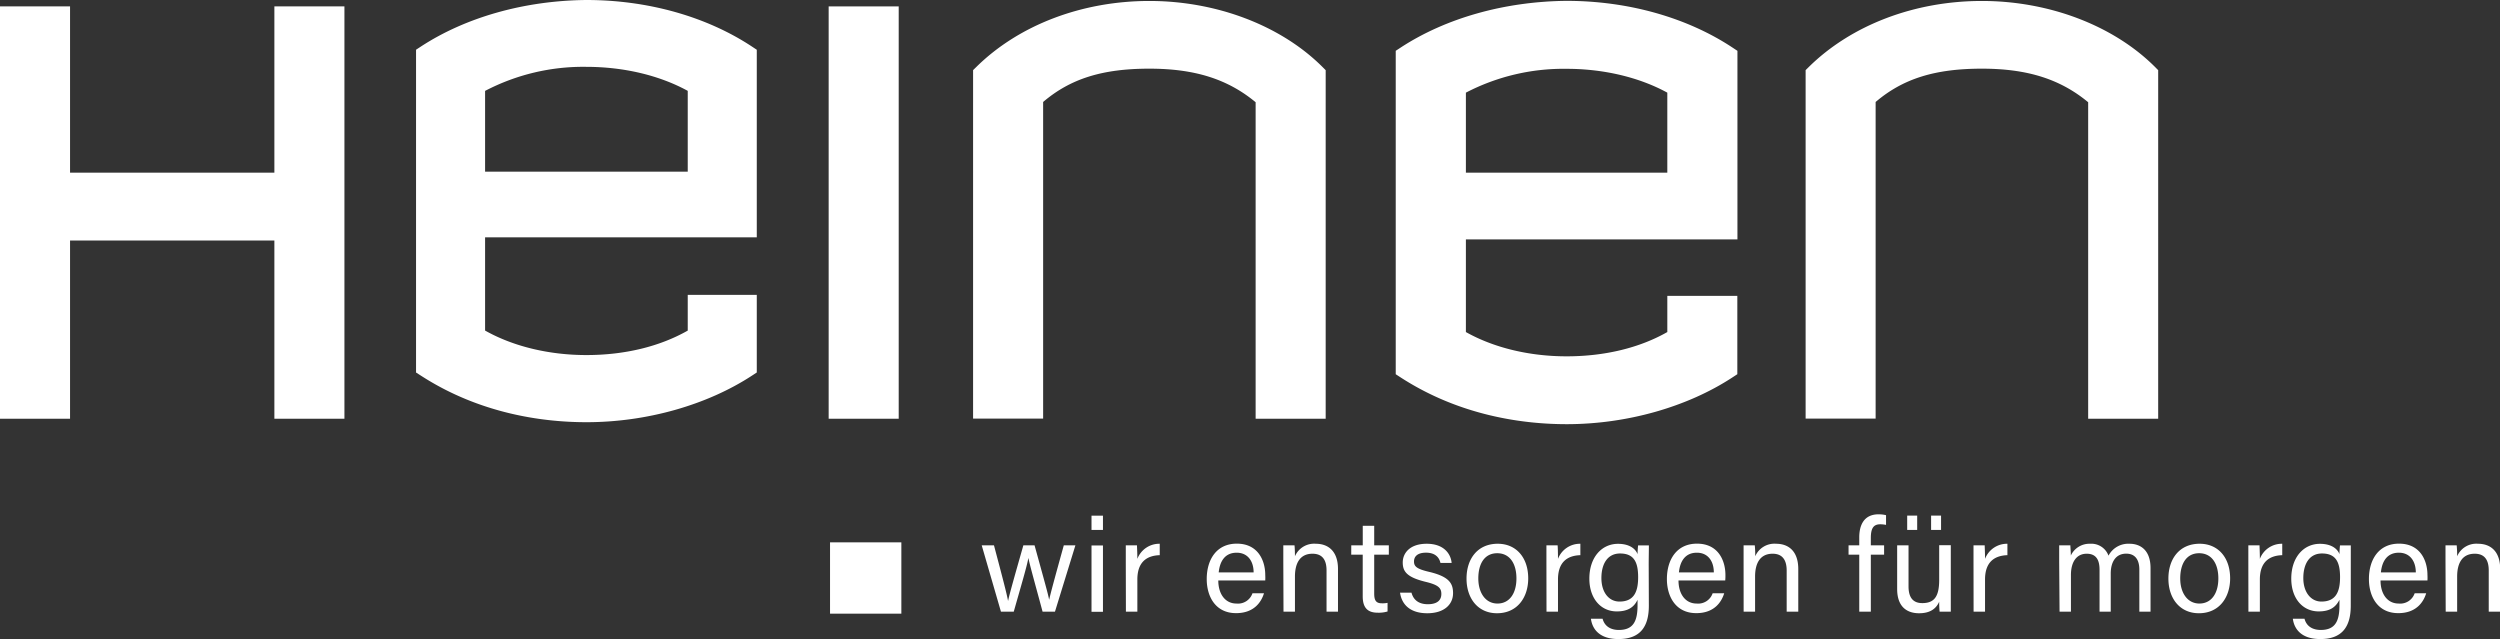
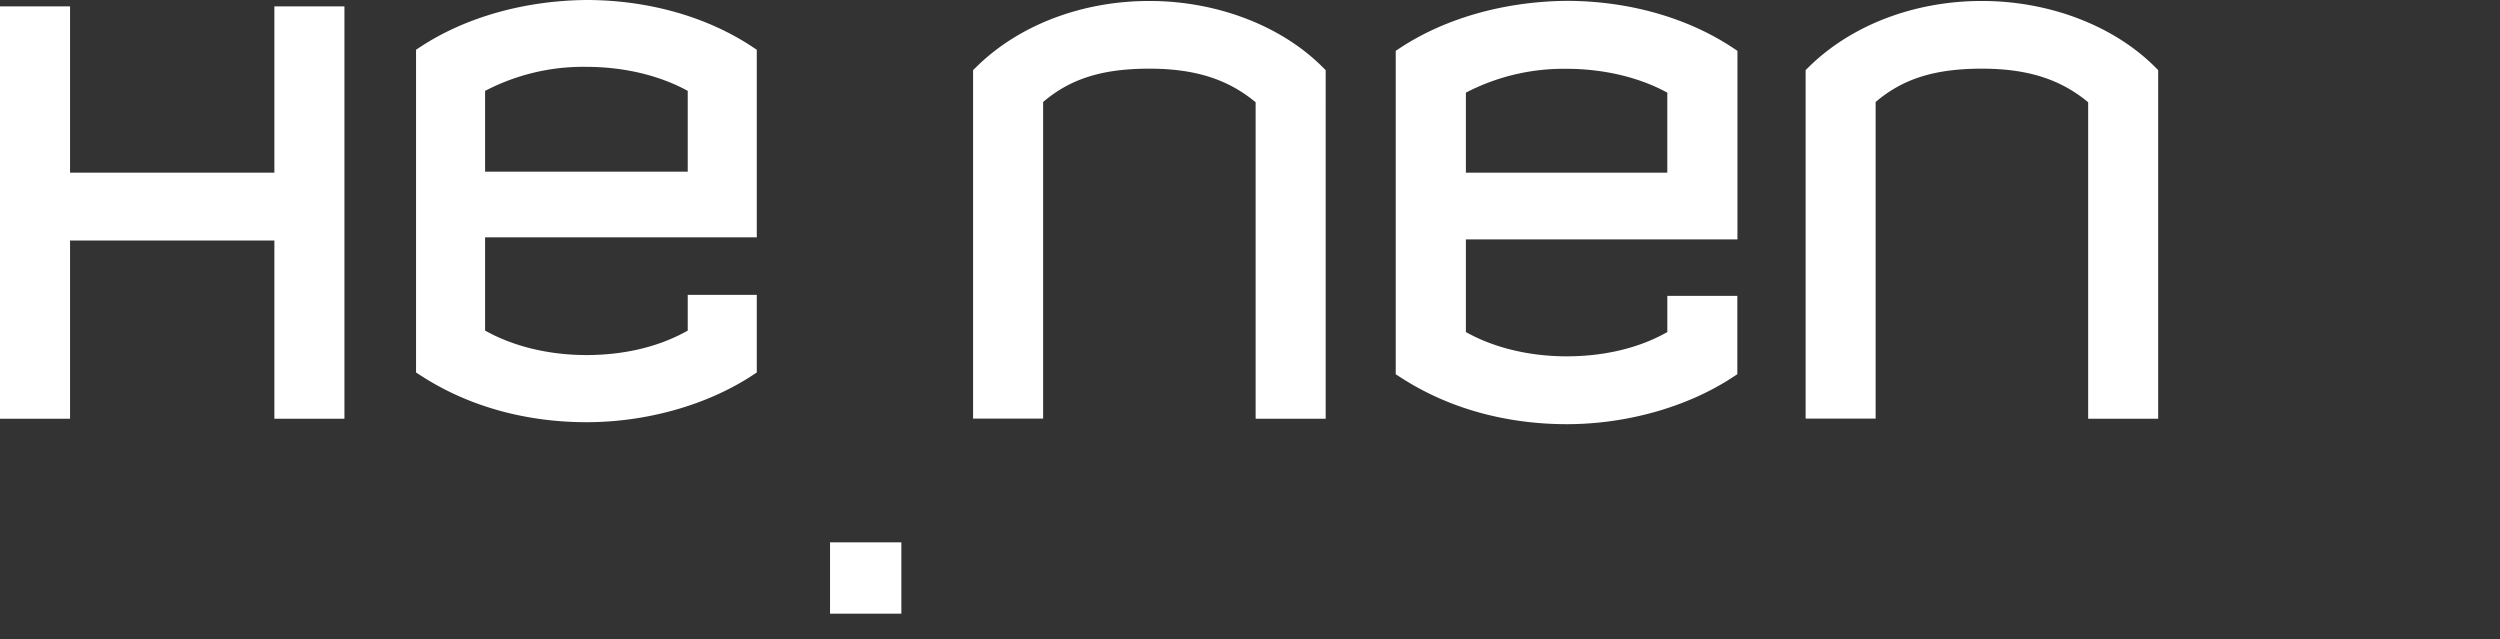
<svg xmlns="http://www.w3.org/2000/svg" viewBox="0 0 670.24 171.33">
  <rect x="0" y="0" width="670.24" height="171.33" fill="#333333" stroke="none" />
  <defs>
    <style>.cls-1,.cls-2{fill:#fff}</style>
  </defs>
  <path d="M157.21 113.19c-11.46 0-28.47-2.17-44.44-12.53l-1.23-.79V13.33l1.22-.8C124.85 4.61 140.62.16 157.19 0c16.49 0 32.29 4.45 44.49 12.54l1.21.8v50.28h-72.84v25c7.51 4.24 17.12 6.57 27.16 6.57 10.24 0 19.62-2.27 27.17-6.56v-9.57h18.51v20.8l-1.22.8c-12.16 7.96-28.36 12.53-44.46 12.53zm-27.16-67.16h54.33V24.36c-7.58-4.16-17.19-6.44-27.17-6.44a56.74 56.74 0 00-27.16 6.45zM420 113.72c-11.48 0-28.53-2.18-44.52-12.55l-1.29-.84V13.62l1.28-.84C387.58 4.85 403.38.39 419.97.23c16.52 0 32.34 4.46 44.56 12.56l1.27.84v50.56H393v24.83c7.47 4.2 17 6.51 27 6.51 10.18 0 19.51-2.25 27-6.51v-9.7h18.77v21l-1.28.84c-12.17 7.98-28.4 12.56-44.49 12.56zm-27-67.43h54V24.84c-7.55-4.13-17.11-6.39-27-6.39a56.71 56.71 0 00-27 6.39zm185.6 65.97h-18.77V27.41c-7.47-6.19-16.29-9-28.49-9-12.58 0-21.15 2.68-28.49 8.93v84.88h-18.77V18.8l.84-.83C496.35 6.71 513.26.26 531.34.26s35.34 6.62 46.44 17.72l.82.83zm-223.19 0h-18.78V27.41c-7.47-6.19-16.29-9-28.49-9-12.58 0-21.15 2.68-28.48 8.93v84.88h-18.78V18.8l.85-.83C273.14 6.71 290.06.26 308.14.26s35.34 6.62 46.44 17.72l.83.83z" class="cls-1" />
-   <path d="M240.94 112.26h-18.78V1.71h18.78z" class="cls-2" />
  <path d="M92.34 112.26H73.56V64.48H18.78v47.78H0V1.71h18.78v44.58h54.78V1.71h18.78z" class="cls-1" />
-   <path d="M266.48 146.2c2.21 8.34 3.47 13.11 3.78 14.94.32-1.65 1.58-6.09 4.1-14.94h3c2.78 10.07 3.61 13 3.91 14.6.44-1.91 1.15-4.58 3.93-14.6h3.11l-5.48 17.79h-3.32c-1.73-6.48-3.44-12.49-3.81-14.42-.32 2-1.91 7.35-3.92 14.42h-3.43l-5.16-17.79zm26.15-7.96h3.07v3.84h-3.07zm0 8h3.07v17.79h-3.07zm9.19 4.8v-4.84h3c0 .5.1 1.9.1 3.63a6.3 6.3 0 016-4.05v3.06c-3.65.11-6 2-6 6.51v8.64h-3.07zm24.8 4.58c0 3.62 1.85 6.19 4.87 6.19a4.1 4.1 0 004.29-2.75h3.09c-.7 2.28-2.61 5.32-7.48 5.32-5.59 0-7.87-4.55-7.87-9.12 0-5.29 2.66-9.51 8.07-9.51 5.73 0 7.62 4.6 7.62 8.4a13.86 13.86 0 010 1.47zm9.47-2.16c0-2.93-1.51-5.28-4.55-5.28s-4.5 2.18-4.81 5.28zm7.96-2.78v-4.48h3c.08.53.13 2.4.12 2.93a5.6 5.6 0 015.6-3.35c3.33 0 5.94 2 5.94 6.77v11.44h-3.07v-11.05c0-2.68-1-4.49-3.77-4.49-3.35 0-4.7 2.55-4.7 6.12v9.42h-3.07zm18.22-4.48h3.08v-5.24h3.07v5.24h3.92v2.51h-3.92v10.42c0 1.72.42 2.61 2 2.61a6.6 6.6 0 001.58-.12v2.31a8.07 8.07 0 01-2.66.33c-2.77 0-4-1.43-4-4.38v-11.17h-3.08zm16.15 12.7c.51 1.94 1.95 3.09 4.36 3.09 2.61 0 3.64-1.13 3.64-2.75s-.82-2.43-4.21-3.25c-5.08-1.24-6.14-2.79-6.14-5.21s1.84-5 6.42-5 6.46 2.66 6.69 5.14h-3c-.25-1.15-1.12-2.75-3.86-2.75-2.49 0-3.23 1.19-3.23 2.36 0 1.33.73 2 4 2.77 5.39 1.27 6.47 3.07 6.47 5.72 0 3.11-2.47 5.39-6.9 5.39-4.6 0-6.86-2.33-7.31-5.51zm31.29-3.84c0 5.12-2.93 9.35-8.37 9.35-5.09 0-8.17-3.95-8.17-9.29s3-9.34 8.37-9.34c4.94 0 8.17 3.7 8.17 9.28zm-13.38 0c0 3.9 1.94 6.75 5.14 6.75s5.08-2.7 5.08-6.73-1.82-6.76-5.15-6.76-5.07 2.72-5.07 6.77zm18.26-4.02v-4.84h3c.05.5.1 1.9.1 3.63a6.3 6.3 0 016-4.05v3.06c-3.65.11-6 2-6 6.51v8.64h-3.08zm27.46 11.35c0 5.69-2.36 8.94-8.16 8.94-5.39 0-7.05-3-7.37-5.44h3.13c.52 1.95 2.08 3 4.37 3 4 0 5-2.56 5-6.65v-1.44c-.95 2-2.58 3.12-5.56 3.12-4.38 0-7.36-3.57-7.36-8.78 0-5.81 3.38-9.34 7.68-9.34 3.39 0 4.83 1.6 5.24 2.78 0-.81.11-2 .14-2.36h2.9c0 1-.05 3.43-.05 5.14zm-12.72-7.4c0 3.75 1.95 6.29 4.85 6.29 3.84 0 5-2.57 5-6.52s-1.05-6.37-4.85-6.37c-3.33 0-5 2.75-5 6.6zm20.67.63c0 3.62 1.84 6.19 4.86 6.19a4.1 4.1 0 004.29-2.75h3.1c-.7 2.28-2.61 5.32-7.48 5.32-5.59 0-7.88-4.55-7.88-9.12 0-5.29 2.67-9.51 8.07-9.51 5.74 0 7.62 4.6 7.62 8.4a13.86 13.86 0 01-.05 1.47zm9.47-2.16c0-2.93-1.51-5.28-4.55-5.28s-4.5 2.18-4.81 5.28zm7.98-2.78v-4.48h3a26.1 26.1 0 01.12 2.93 5.6 5.6 0 015.6-3.35c3.34 0 5.94 2 5.94 6.77v11.44H479v-11.05c0-2.68-1.05-4.49-3.76-4.49-3.36 0-4.71 2.55-4.71 6.12v9.42h-3.07zm31.01 13.31v-15.28h-2.87v-2.51h2.87v-2.13c0-3.27 1.25-6.18 5.18-6.18a8 8 0 012 .23v2.6a7.86 7.86 0 00-1.56-.16c-1.83 0-2.52 1.1-2.52 3.71v1.93h3.56v2.51h-3.56v15.28zm24.54-5.18v5.18h-3a26.57 26.57 0 01-.11-2.67c-.88 2-2.59 3.09-5.39 3.09-3 0-5.88-1.49-5.88-6.51v-11.7h3.05v11c0 2.34.73 4.49 3.68 4.49 3.27 0 4.54-1.81 4.54-6.25v-9.28H523zm-11.69-16.73v-3.84h2.68v3.84zm6.41 0v-3.84h2.67v3.84zm11.37 8.96v-4.84h3c0 .5.09 1.9.09 3.63a6.3 6.3 0 016-4.05v3.06c-3.64.11-6 2-6 6.51v8.64h-3.07zm22.97-.25v-4.59h3c0 .54.13 1.85.12 2.74a5.5 5.5 0 015.17-3.16 4.89 4.89 0 014.93 3.19 6 6 0 015.66-3.19c2.89 0 5.61 1.71 5.61 6.52v11.69h-3v-11.32c0-2.06-.75-4.24-3.52-4.24s-4.15 2.19-4.15 5.34v10.22h-3v-11.22c0-2.29-.65-4.32-3.44-4.32s-4.23 2.3-4.23 5.69v9.85h-3.05zm45.83 4.27c0 5.12-2.93 9.35-8.37 9.35-5.1 0-8.18-3.95-8.18-9.29s3-9.34 8.38-9.34c4.94 0 8.17 3.7 8.17 9.28zm-13.38 0c0 3.9 1.94 6.75 5.14 6.75s5.08-2.7 5.08-6.73-1.82-6.76-5.15-6.76-5.07 2.72-5.07 6.77zm18.26-4.02v-4.84h3c0 .5.09 1.9.09 3.63a6.3 6.3 0 016-4.05v3.06c-3.64.11-6 2-6 6.51v8.64h-3.07zm27.46 11.35c0 5.69-2.36 8.94-8.16 8.94-5.39 0-7.05-3-7.37-5.44h3.13c.51 1.95 2.08 3 4.37 3 4 0 5-2.56 5-6.65v-1.44c-1 2-2.58 3.12-5.56 3.12-4.38 0-7.36-3.57-7.36-8.78 0-5.81 3.38-9.34 7.68-9.34 3.39 0 4.83 1.6 5.24 2.78 0-.81.1-2 .14-2.36h2.9v5.14zm-12.72-7.4c0 3.75 2 6.29 4.85 6.29 3.84 0 5-2.57 5-6.52s-1.05-6.37-4.85-6.37c-3.33 0-5 2.75-5 6.6zm20.7.63c0 3.62 1.84 6.19 4.86 6.19a4.1 4.1 0 004.29-2.75h3.09c-.7 2.28-2.6 5.32-7.48 5.32-5.59 0-7.87-4.55-7.87-9.12 0-5.29 2.66-9.51 8.07-9.51 5.74 0 7.62 4.6 7.62 8.4a13.86 13.86 0 010 1.47zm9.46-2.16c0-2.93-1.51-5.28-4.55-5.28s-4.5 2.18-4.81 5.28zm7.96-2.78v-4.48h3a28.71 28.71 0 01.12 2.93 5.6 5.6 0 015.6-3.35c3.33 0 5.94 2 5.94 6.77v11.44h-3.07v-11.05c0-2.68-1-4.49-3.76-4.49-3.36 0-4.71 2.55-4.71 6.12v9.42h-3.07z" fill="#fff" />
  <path d="M222.53 145.4h19.12v19.12h-19.12z" class="cls-2" />
</svg>